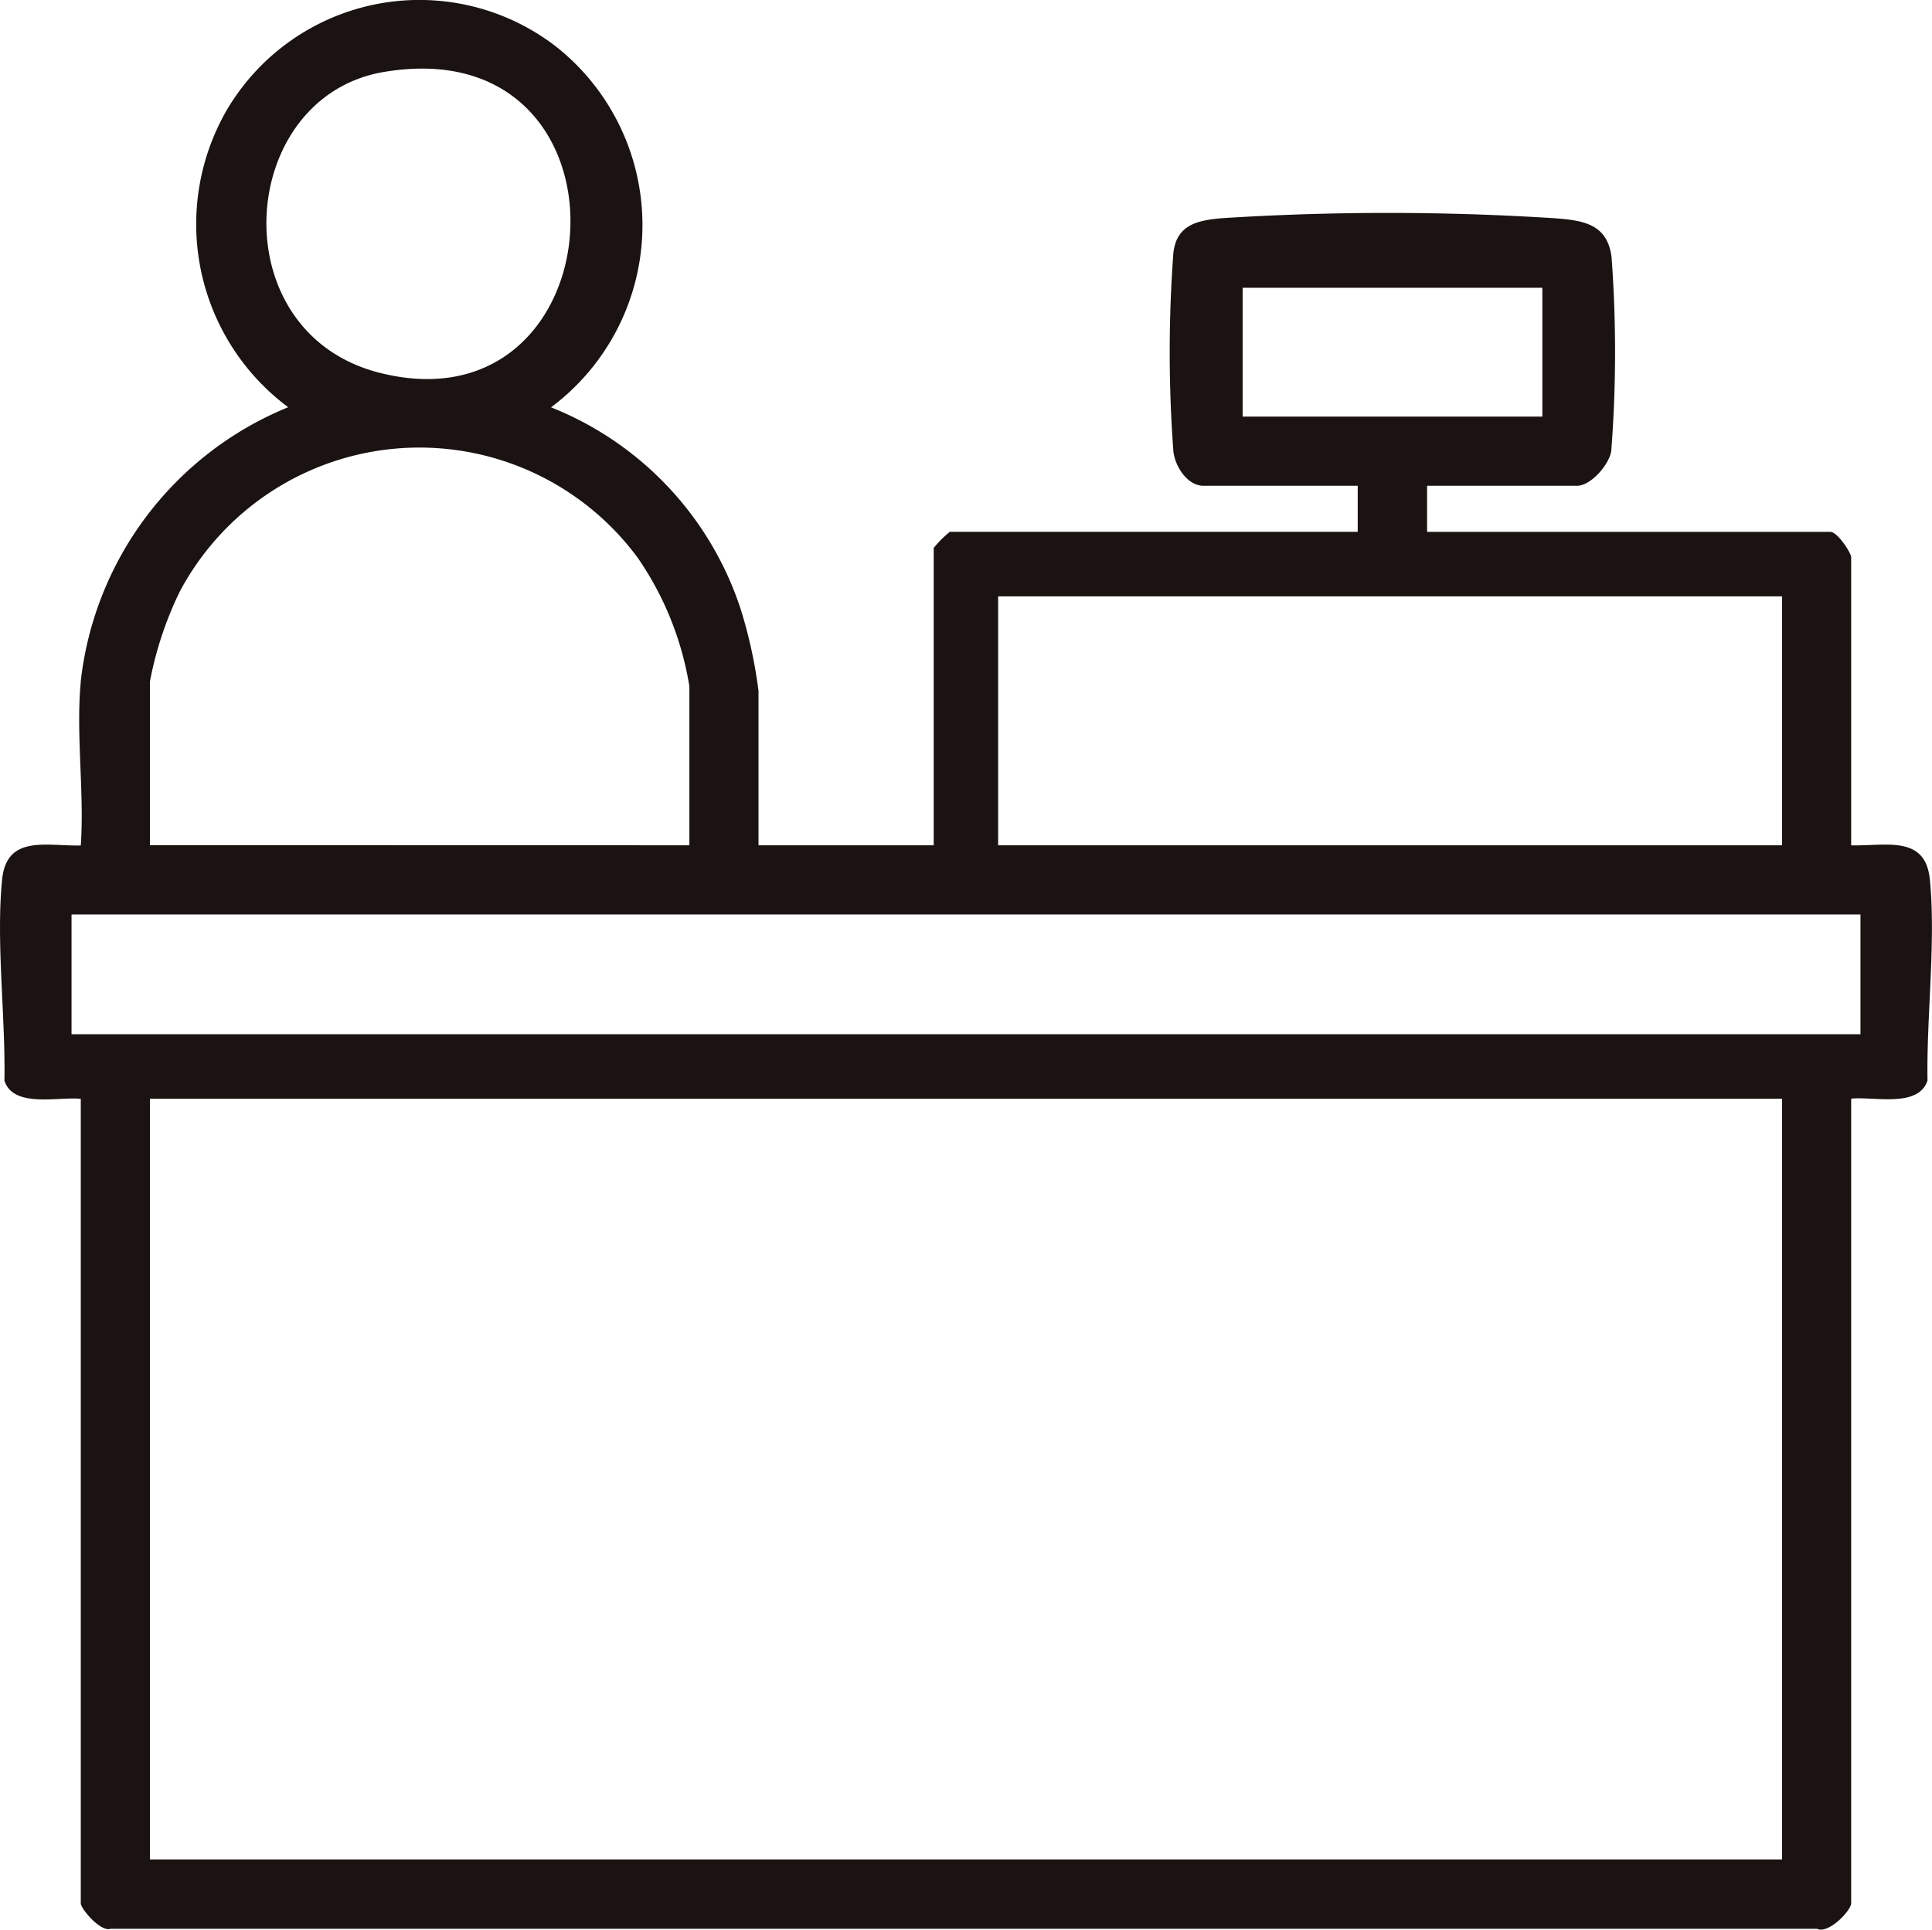
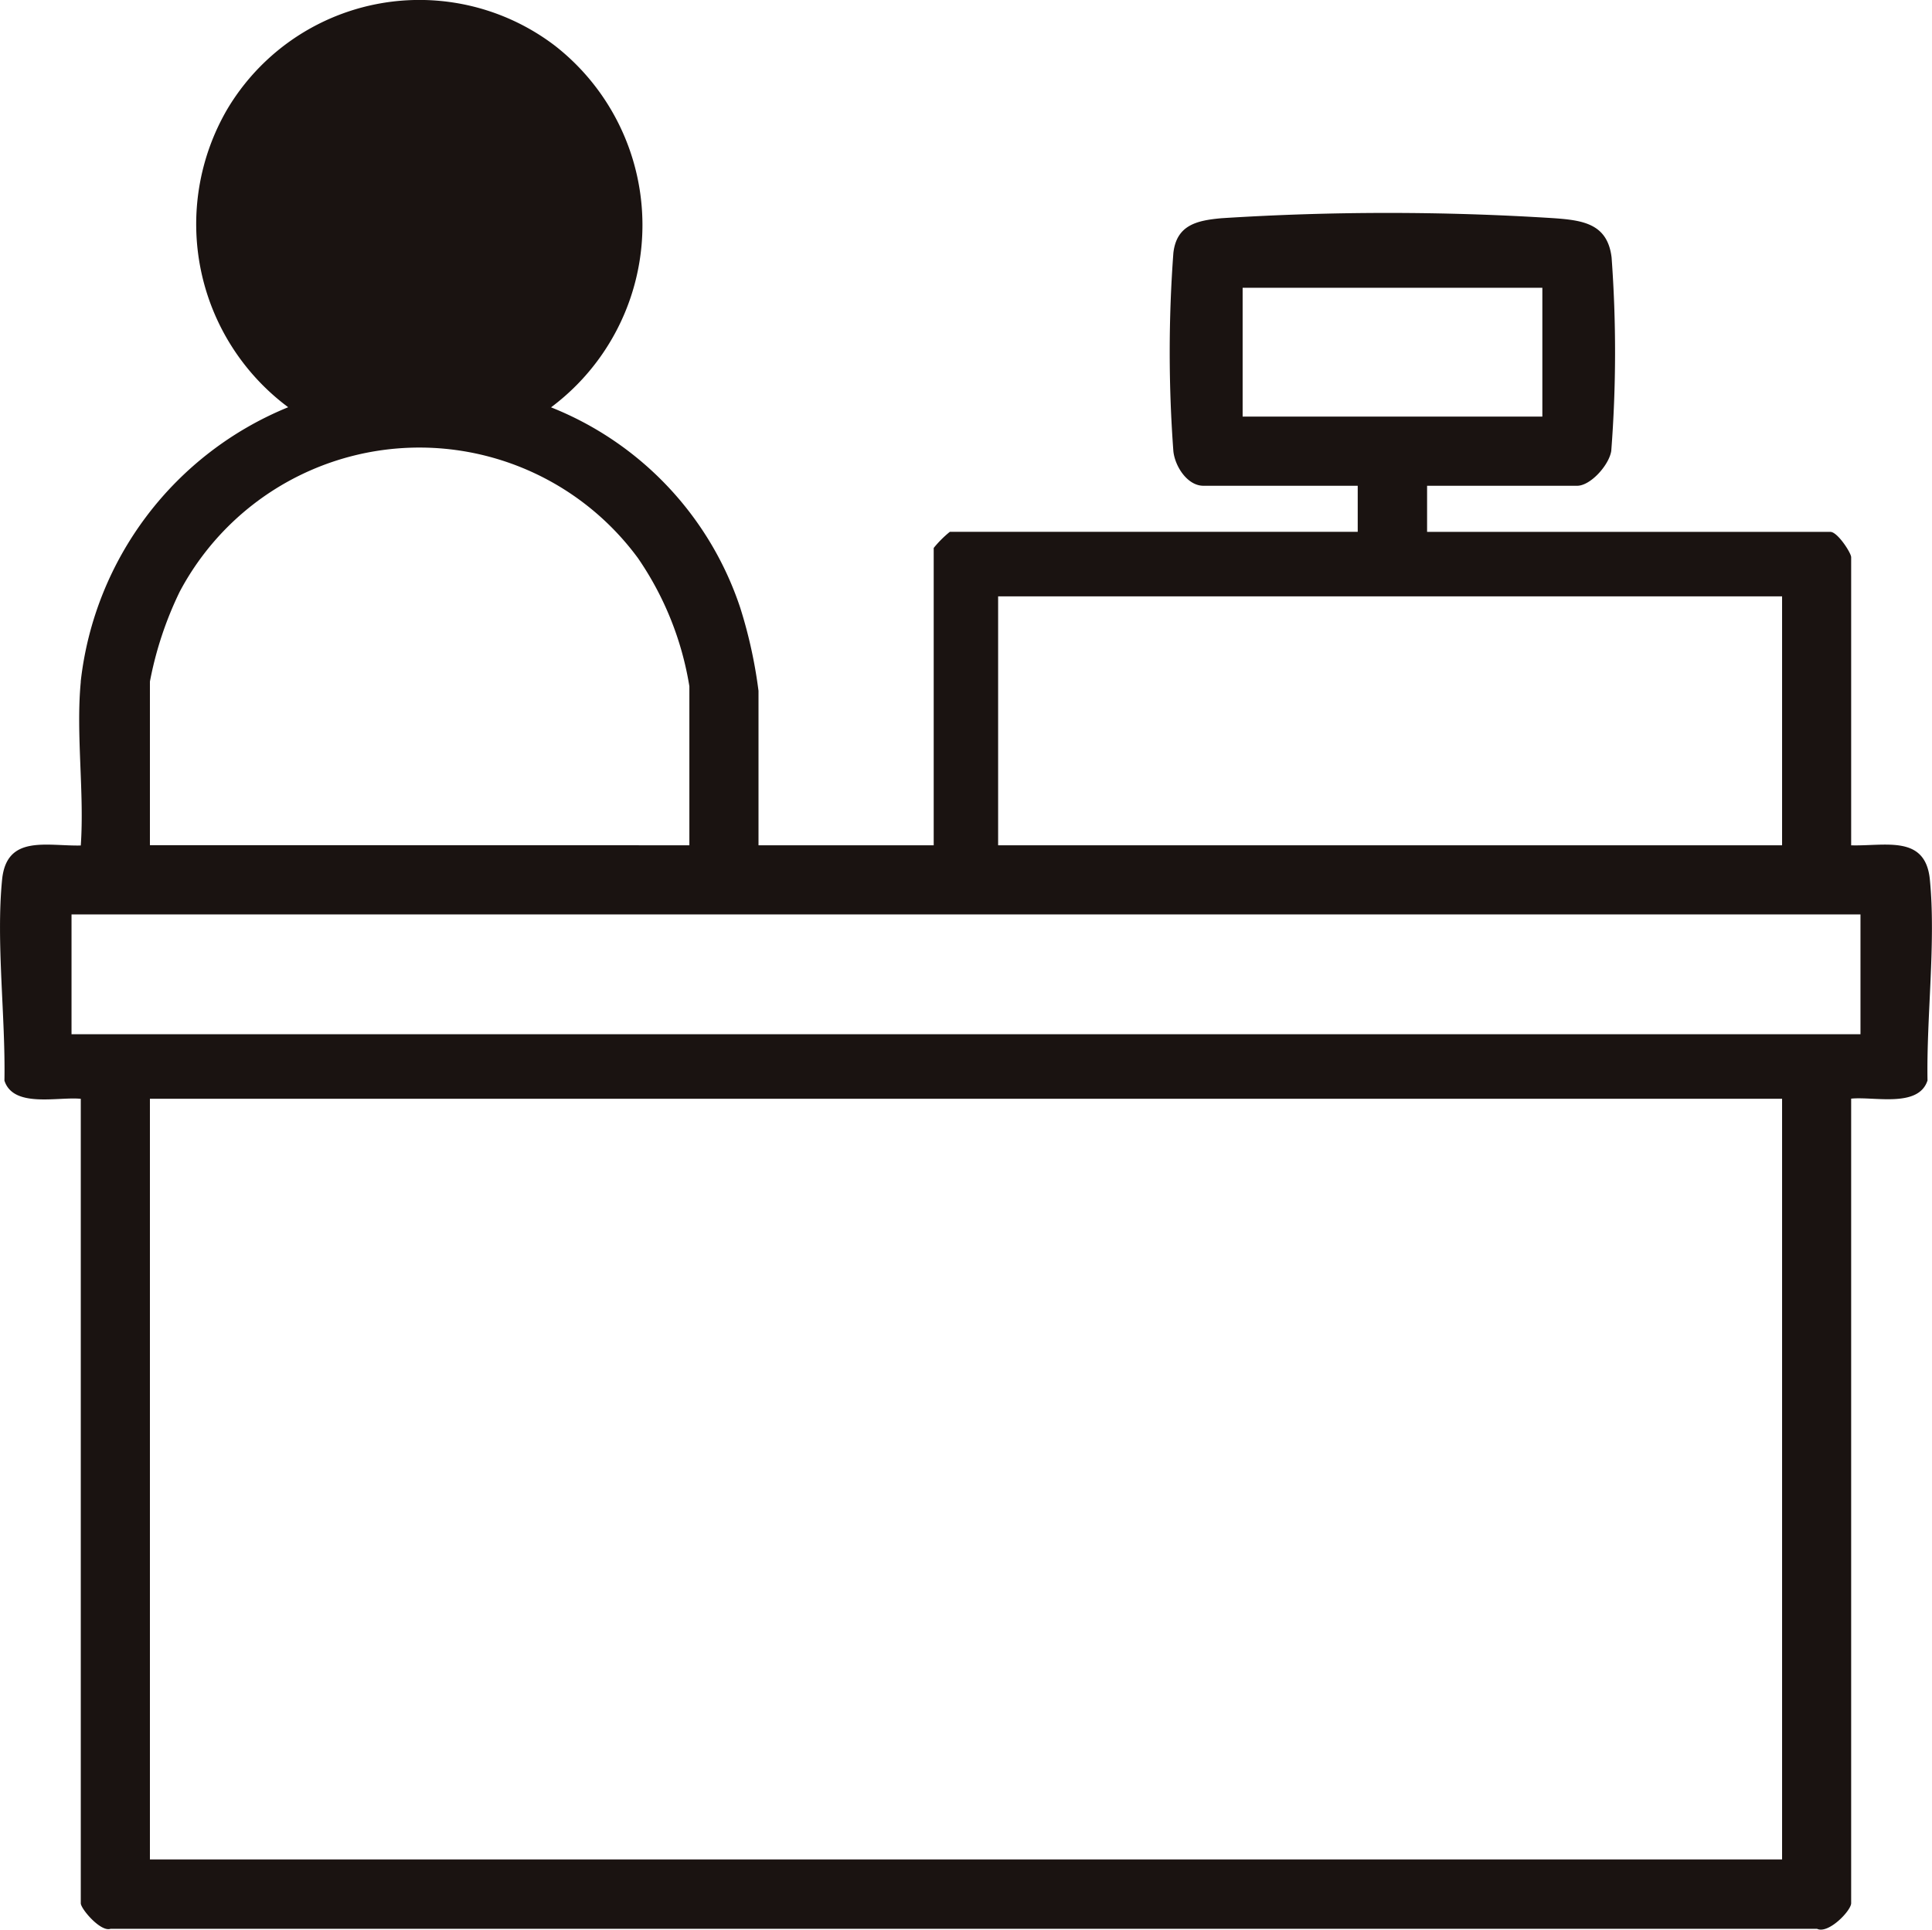
<svg xmlns="http://www.w3.org/2000/svg" width="34.009" height="33.976" viewBox="0 0 34.009 33.976">
-   <path id="flow_ico02" d="M1.421,12a5.927,5.927,0,0,1,3.652-4.83A4.018,4.018,0,0,1,4,1.924,3.935,3.935,0,0,1,9.774.809,4.006,4.006,0,0,1,9.7,7.172,5.745,5.745,0,0,1,13.03,10.7a8.325,8.325,0,0,1,.322,1.464v2.719h3.084V9.648a1.9,1.9,0,0,1,.284-.284H23.9V8.553H21.184c-.281,0-.5-.338-.529-.607a23.638,23.638,0,0,1,0-3.493c.057-.491.411-.572.85-.611a46.062,46.062,0,0,1,5.851,0c.515.037.942.1,1.013.692a22.711,22.711,0,0,1-.006,3.406c-.039.249-.365.613-.6.613H25.121v.812h7.1c.125,0,.365.37.365.446v5.073c.605.016,1.306-.19,1.385.6.109,1.1-.061,2.422-.041,3.54-.158.488-.941.279-1.344.32V33.51c0,.131-.4.547-.6.451H1.945c-.173.06-.523-.352-.523-.45V19.347c-.4-.04-1.186.168-1.344-.32.021-1.119-.15-2.443-.041-3.54.079-.794.78-.588,1.385-.6.065-.928-.088-1.967,0-2.881M6.757,1.267c-2.6.439-2.887,4.595-.063,5.3,4.239,1.058,4.661-6.075.063-5.3m20.393,3.8H21.874V7.335H27.15ZM12.135,14.883v-2.8a5.542,5.542,0,0,0-.907-2.259,4.776,4.776,0,0,0-8.064.593A6.307,6.307,0,0,0,2.639,12v2.881ZM31.37,10.5h-13.8v4.383h13.8Zm1.38,5.6H1.259v2.11H32.75Zm-1.38,3.246H2.639V32.739H31.37Z" fill="#1a1311" />
+   <path id="flow_ico02" d="M1.421,12a5.927,5.927,0,0,1,3.652-4.83A4.018,4.018,0,0,1,4,1.924,3.935,3.935,0,0,1,9.774.809,4.006,4.006,0,0,1,9.7,7.172,5.745,5.745,0,0,1,13.03,10.7a8.325,8.325,0,0,1,.322,1.464v2.719h3.084V9.648a1.9,1.9,0,0,1,.284-.284H23.9V8.553H21.184c-.281,0-.5-.338-.529-.607a23.638,23.638,0,0,1,0-3.493c.057-.491.411-.572.85-.611a46.062,46.062,0,0,1,5.851,0c.515.037.942.1,1.013.692a22.711,22.711,0,0,1-.006,3.406c-.039.249-.365.613-.6.613H25.121v.812h7.1c.125,0,.365.37.365.446v5.073c.605.016,1.306-.19,1.385.6.109,1.1-.061,2.422-.041,3.54-.158.488-.941.279-1.344.32V33.51c0,.131-.4.547-.6.451H1.945c-.173.06-.523-.352-.523-.45V19.347c-.4-.04-1.186.168-1.344-.32.021-1.119-.15-2.443-.041-3.54.079-.794.78-.588,1.385-.6.065-.928-.088-1.967,0-2.881M6.757,1.267m20.393,3.8H21.874V7.335H27.15ZM12.135,14.883v-2.8a5.542,5.542,0,0,0-.907-2.259,4.776,4.776,0,0,0-8.064.593A6.307,6.307,0,0,0,2.639,12v2.881ZM31.37,10.5h-13.8v4.383h13.8Zm1.38,5.6H1.259v2.11H32.75Zm-1.38,3.246H2.639V32.739H31.37Z" fill="#1a1311" />
</svg>